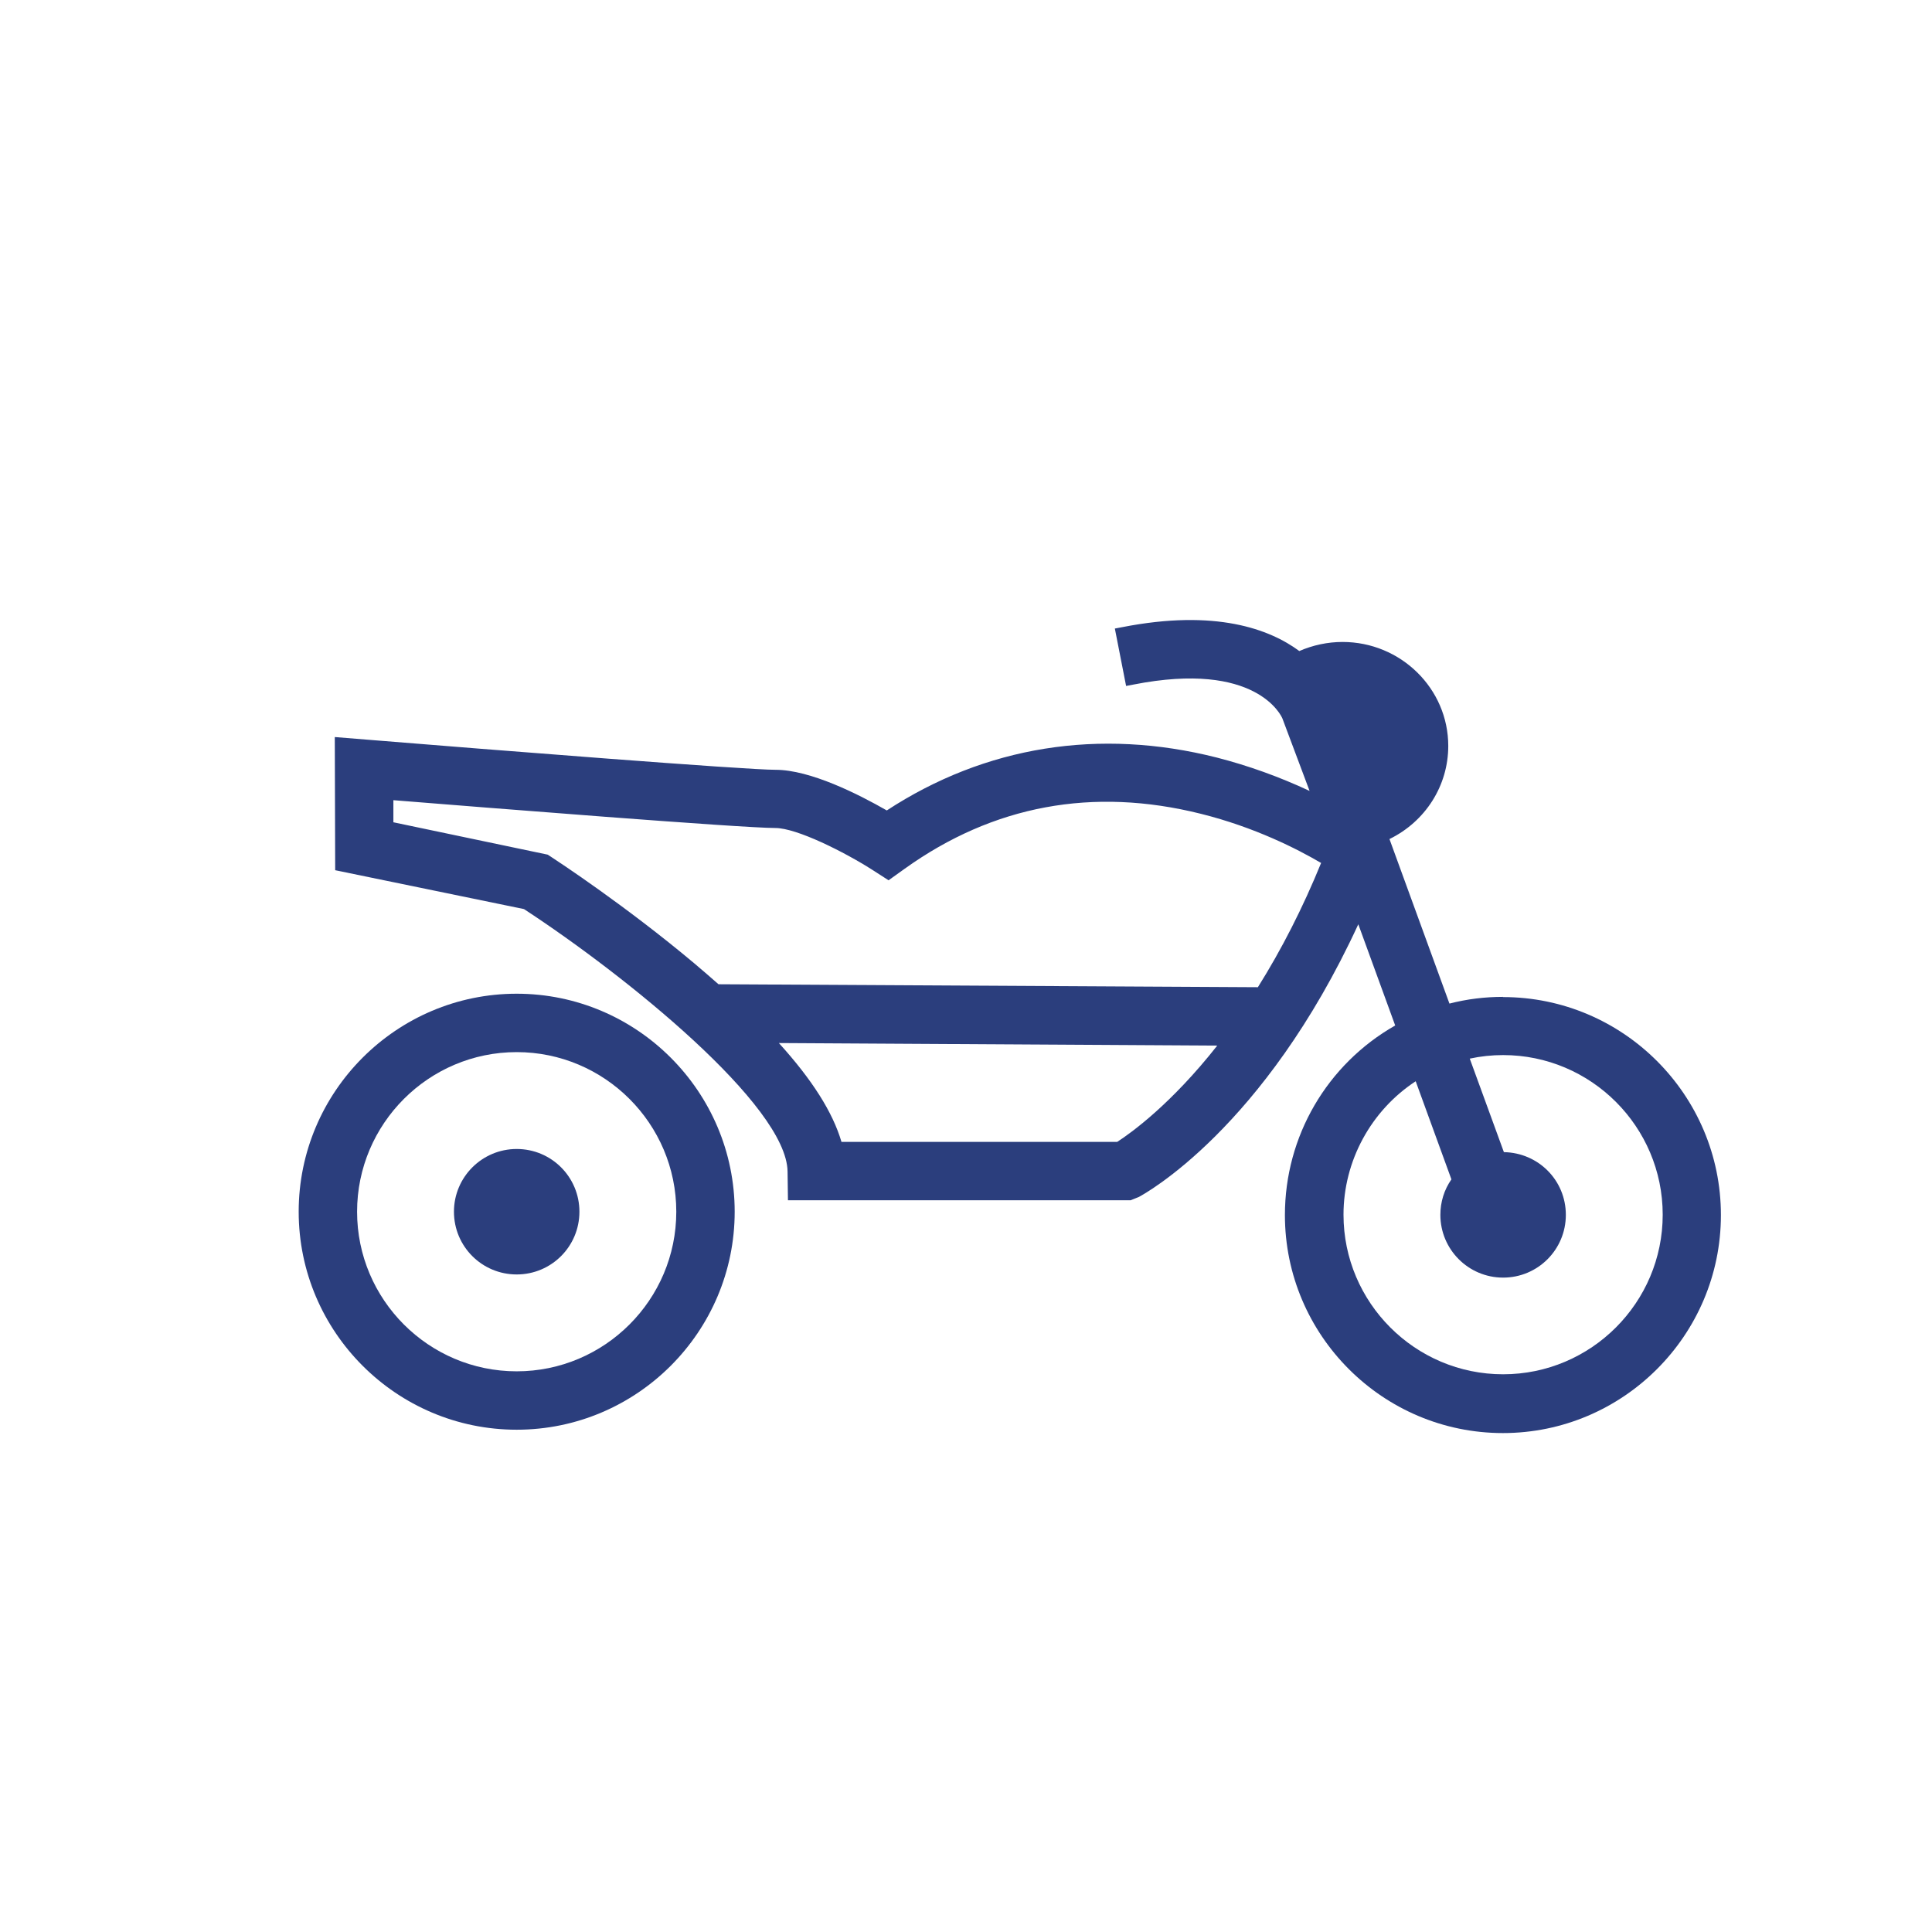
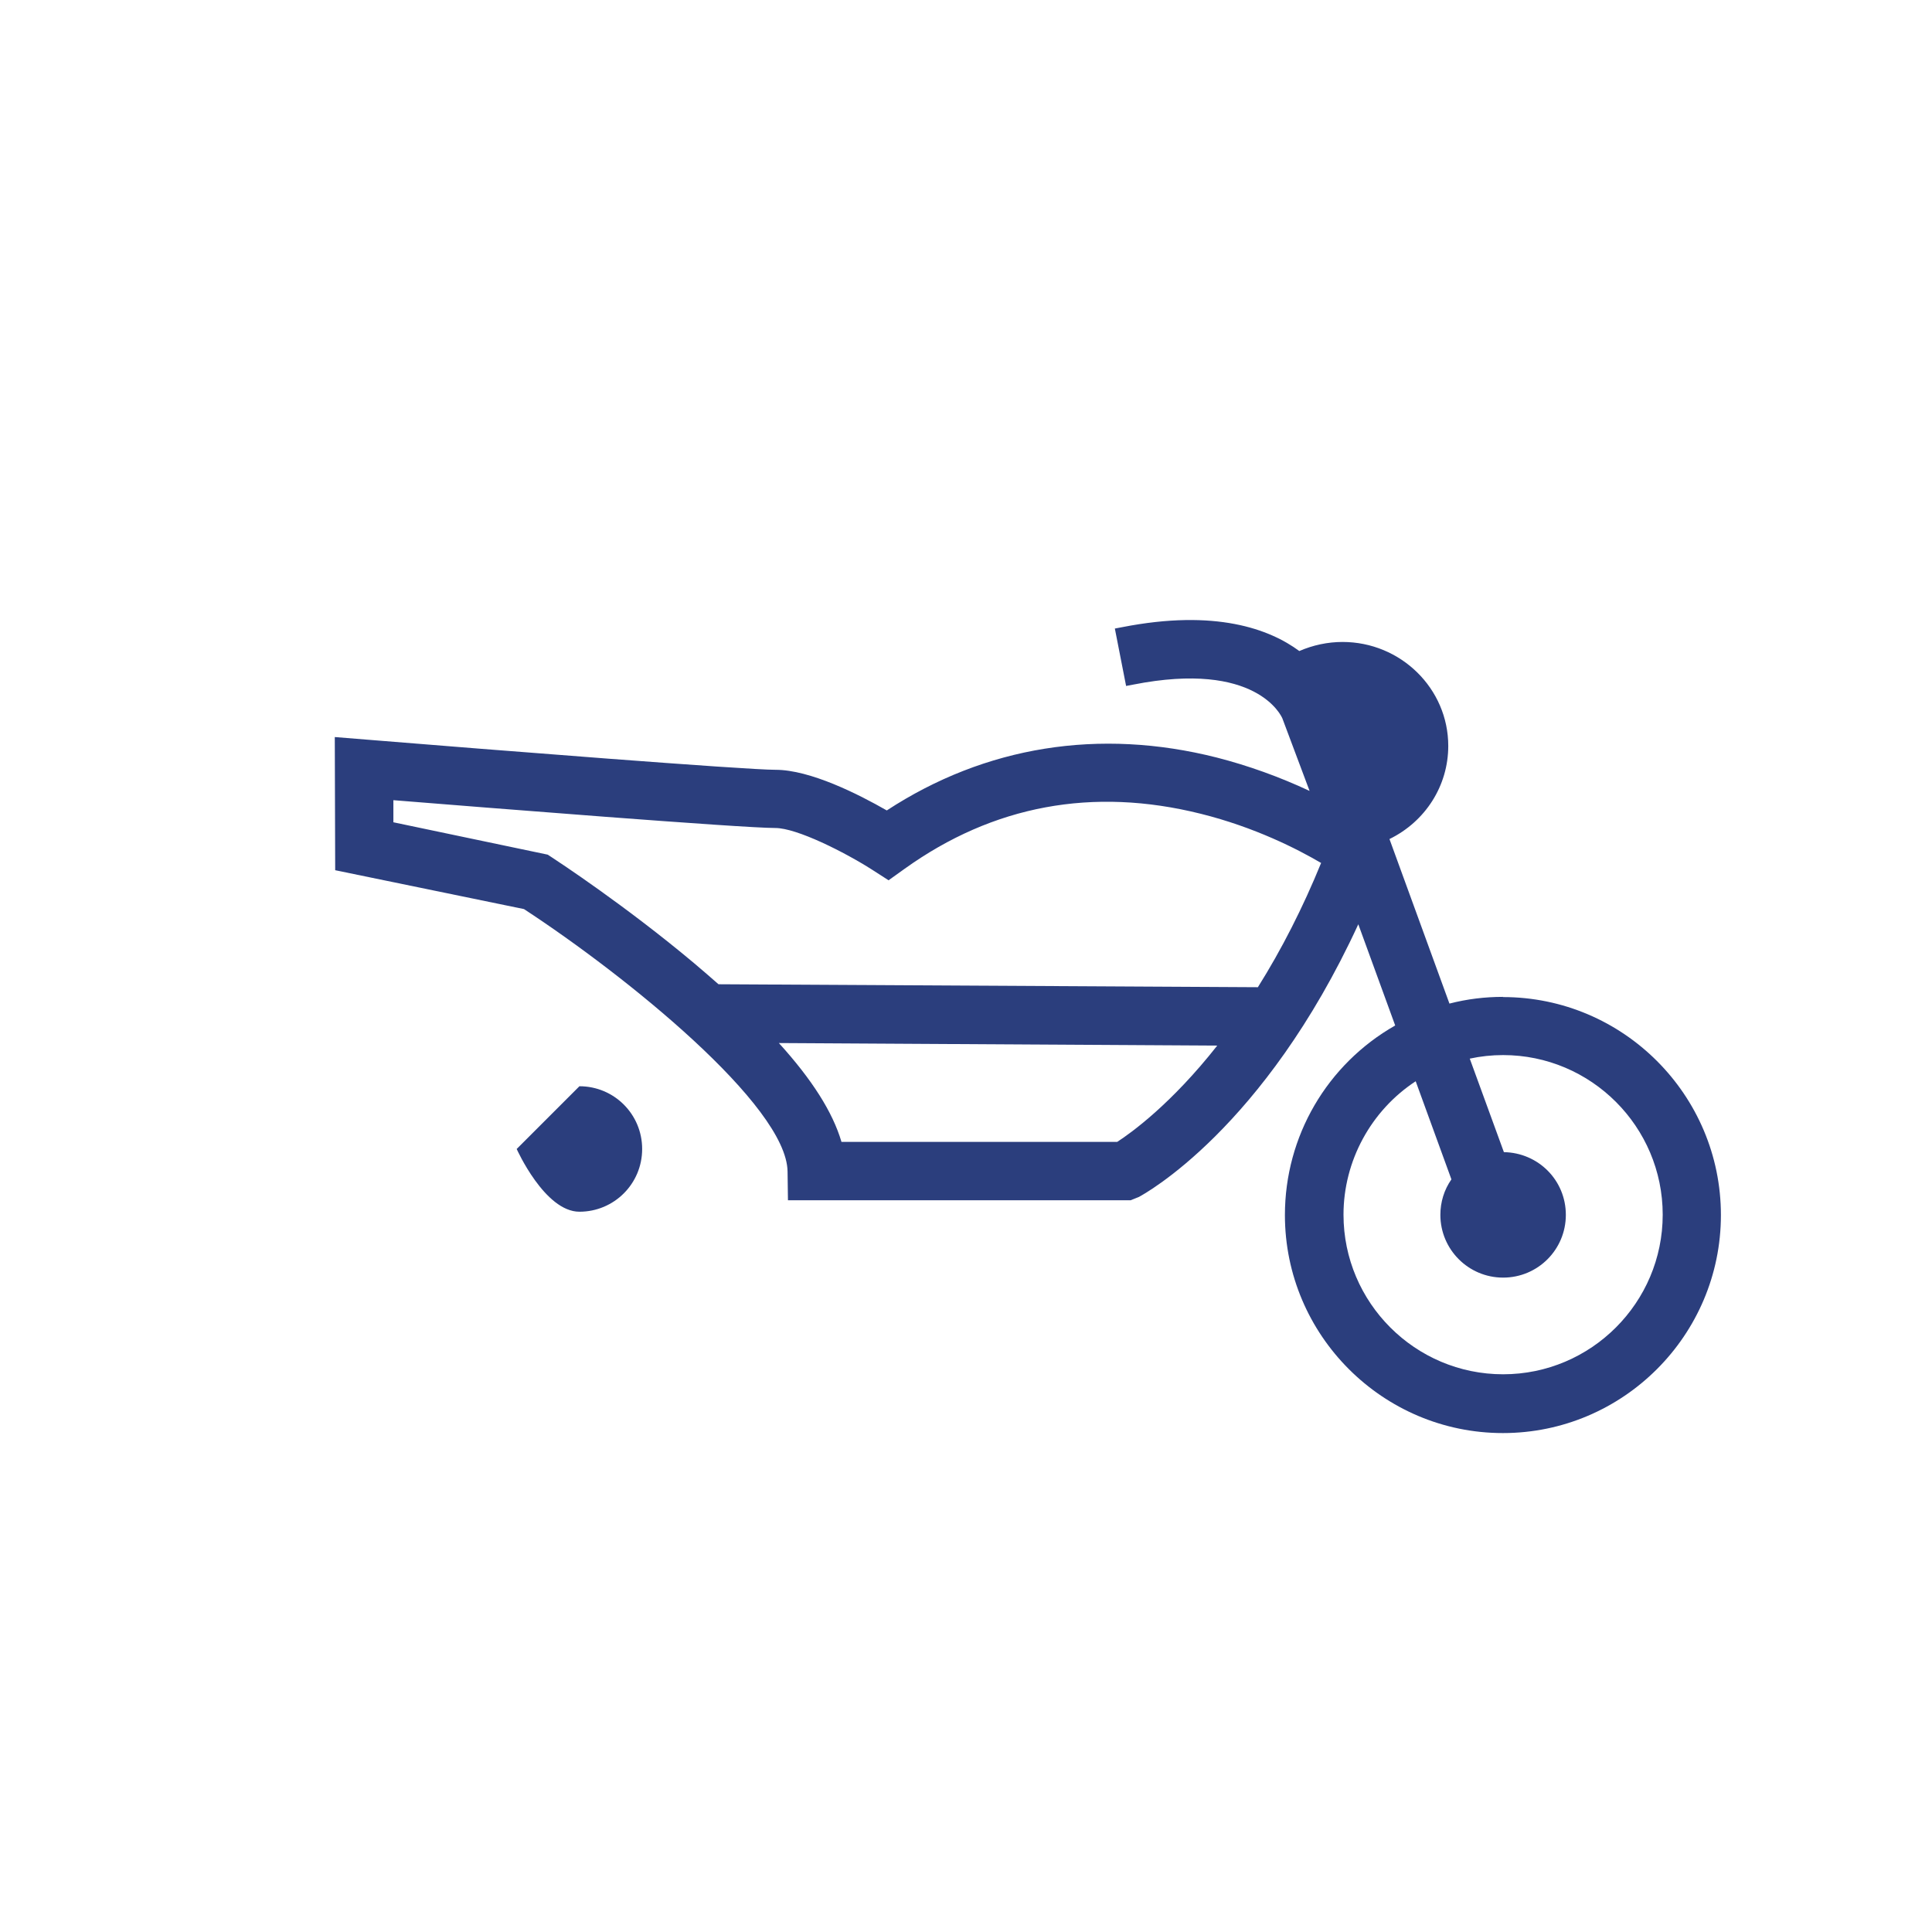
<svg xmlns="http://www.w3.org/2000/svg" id="Layer_1" data-name="Layer 1" viewBox="0 0 97.93 97.93">
-   <path d="M26.19,50.37c-6.09,0-11.05,4.96-11.05,11.05s4.96,11.05,11.05,11.05,11.05-4.96,11.05-11.05-4.96-11.05-11.05-11.05ZM34.28,61.42c0,4.46-3.63,8.09-8.09,8.09s-8.09-3.63-8.09-8.09,3.63-8.09,8.09-8.09,8.09,3.63,8.09,8.09Z" fill="#2b3e7d" stroke-width="0" />
-   <path d="M26.19,58.24c-1.75,0-3.18,1.42-3.18,3.18s1.42,3.18,3.18,3.18,3.18-1.42,3.18-3.18-1.42-3.18-3.18-3.18Z" fill="#2b3e7d" stroke-width="0" />
+   <path d="M26.19,58.24s1.42,3.18,3.18,3.18,3.18-1.42,3.18-3.18-1.42-3.18-3.18-3.18Z" fill="#2b3e7d" stroke-width="0" />
  <path d="M76.18,50.53c-.91,0-1.82.11-2.71.34l-3.04-8.34c1.82-.89,2.98-2.7,2.98-4.72,0-2.91-2.41-5.27-5.36-5.27-.75,0-1.5.16-2.19.46-1.5-1.11-4.24-2.14-8.98-1.21l-.37.07.57,2.91.37-.07c6.24-1.23,7.5,1.6,7.55,1.71l1.38,3.68c-1.52-.71-3.1-1.28-4.7-1.69-5.96-1.51-11.74-.58-16.73,2.68-1.43-.82-3.88-2.06-5.64-2.06-1.54,0-14.23-1-20.73-1.53l-1.61-.13.02,6.75,9.57,1.97c5.17,3.38,13.31,9.95,13.36,13.3l.02,1.46h17.37l.42-.17c.26-.14,6.33-3.43,11.12-13.82l1.87,5.13c-3.46,1.97-5.59,5.62-5.59,9.61,0,6.09,4.96,11.05,11.05,11.05s11.05-4.96,11.05-11.05-4.96-11.05-11.05-11.05ZM71.76,54.81l1.81,4.97c-.37.53-.56,1.15-.56,1.8,0,1.75,1.42,3.18,3.18,3.18s3.18-1.42,3.18-3.18-1.4-3.15-3.14-3.18l-1.73-4.74c.55-.12,1.12-.18,1.69-.18,4.46,0,8.09,3.63,8.09,8.09s-3.63,8.09-8.09,8.09-8.09-3.63-8.09-8.09c0-2.72,1.39-5.28,3.67-6.77ZM42.65,57.87c-.44-1.49-1.48-3.14-3.17-5l22.22.13c-2.33,2.96-4.36,4.42-5.07,4.88h-13.98ZM66.97,43.73c-.93,2.28-2.01,4.4-3.21,6.31l-27.34-.15c-.39-.35-.81-.7-1.24-1.07-3.47-2.91-6.87-5.14-7.25-5.39l-.17-.11-7.82-1.64v-1.12c4.6.37,17.64,1.41,19.36,1.41,1.09,0,3.52,1.23,4.9,2.11l.84.54.81-.58c4.49-3.22,9.54-4.16,15.02-2.79,2.73.68,4.9,1.79,6.09,2.49Z" fill="#2b3e7d" stroke-width="0" />
</svg>